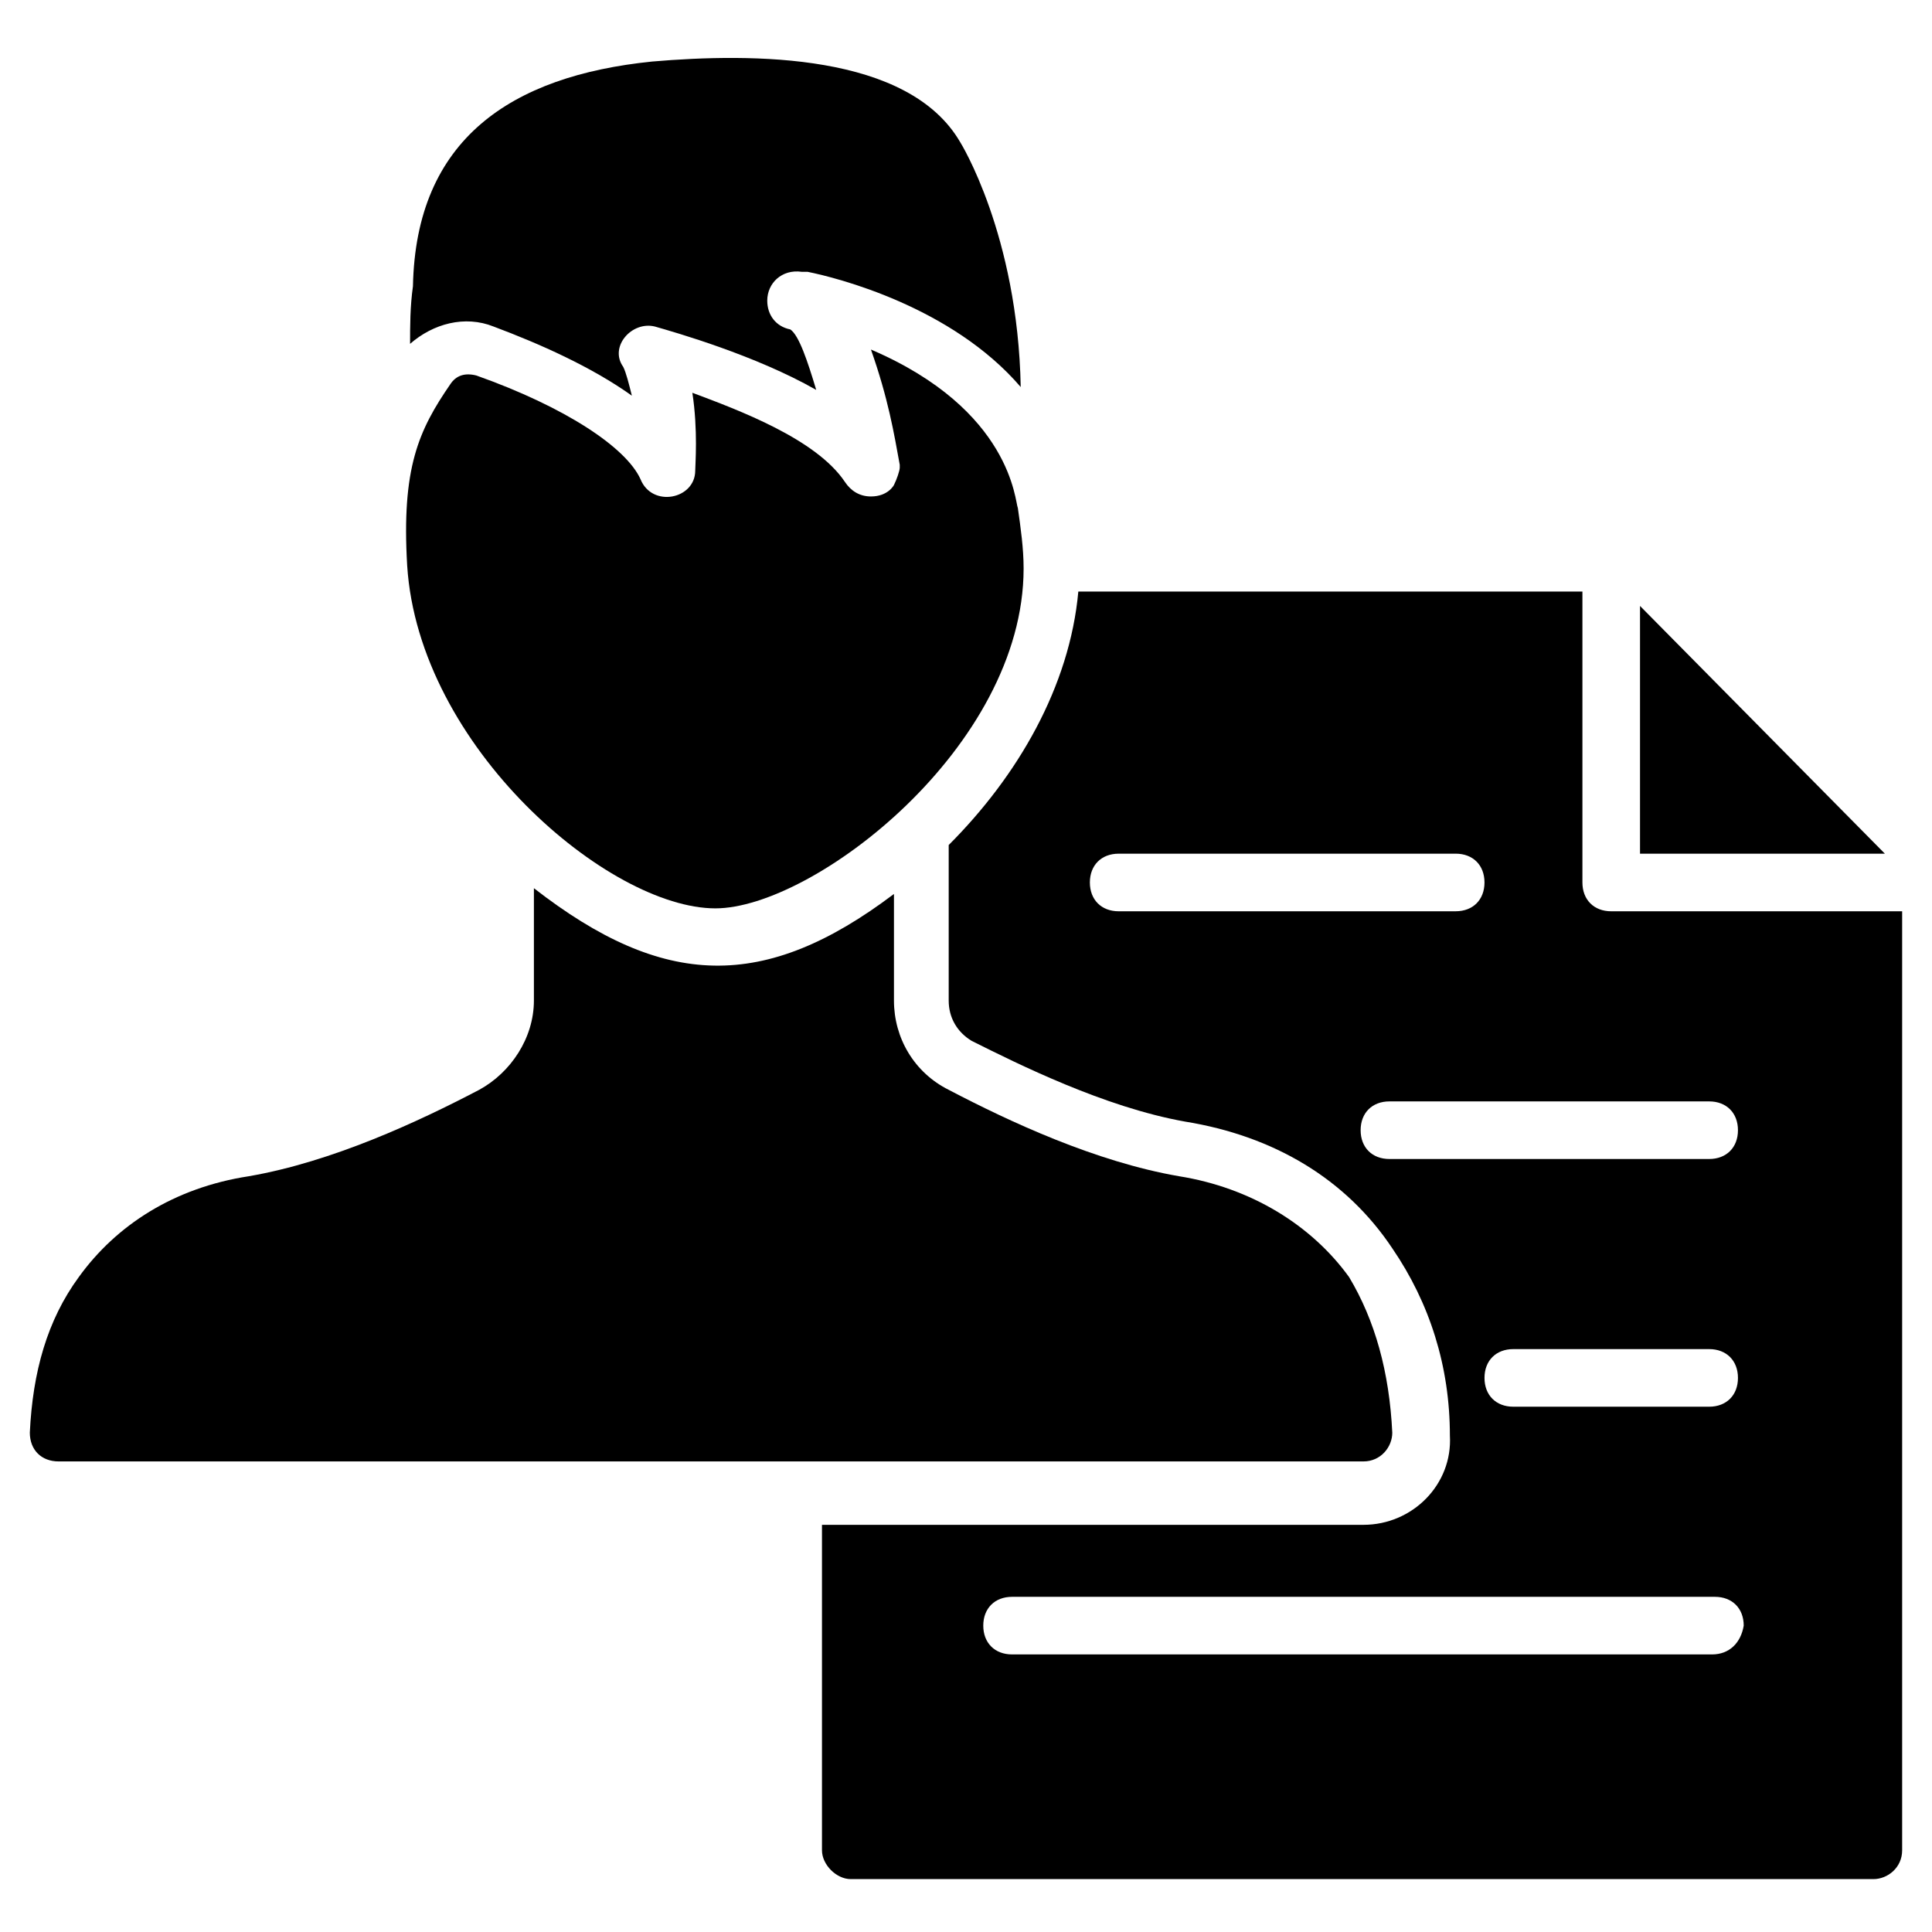
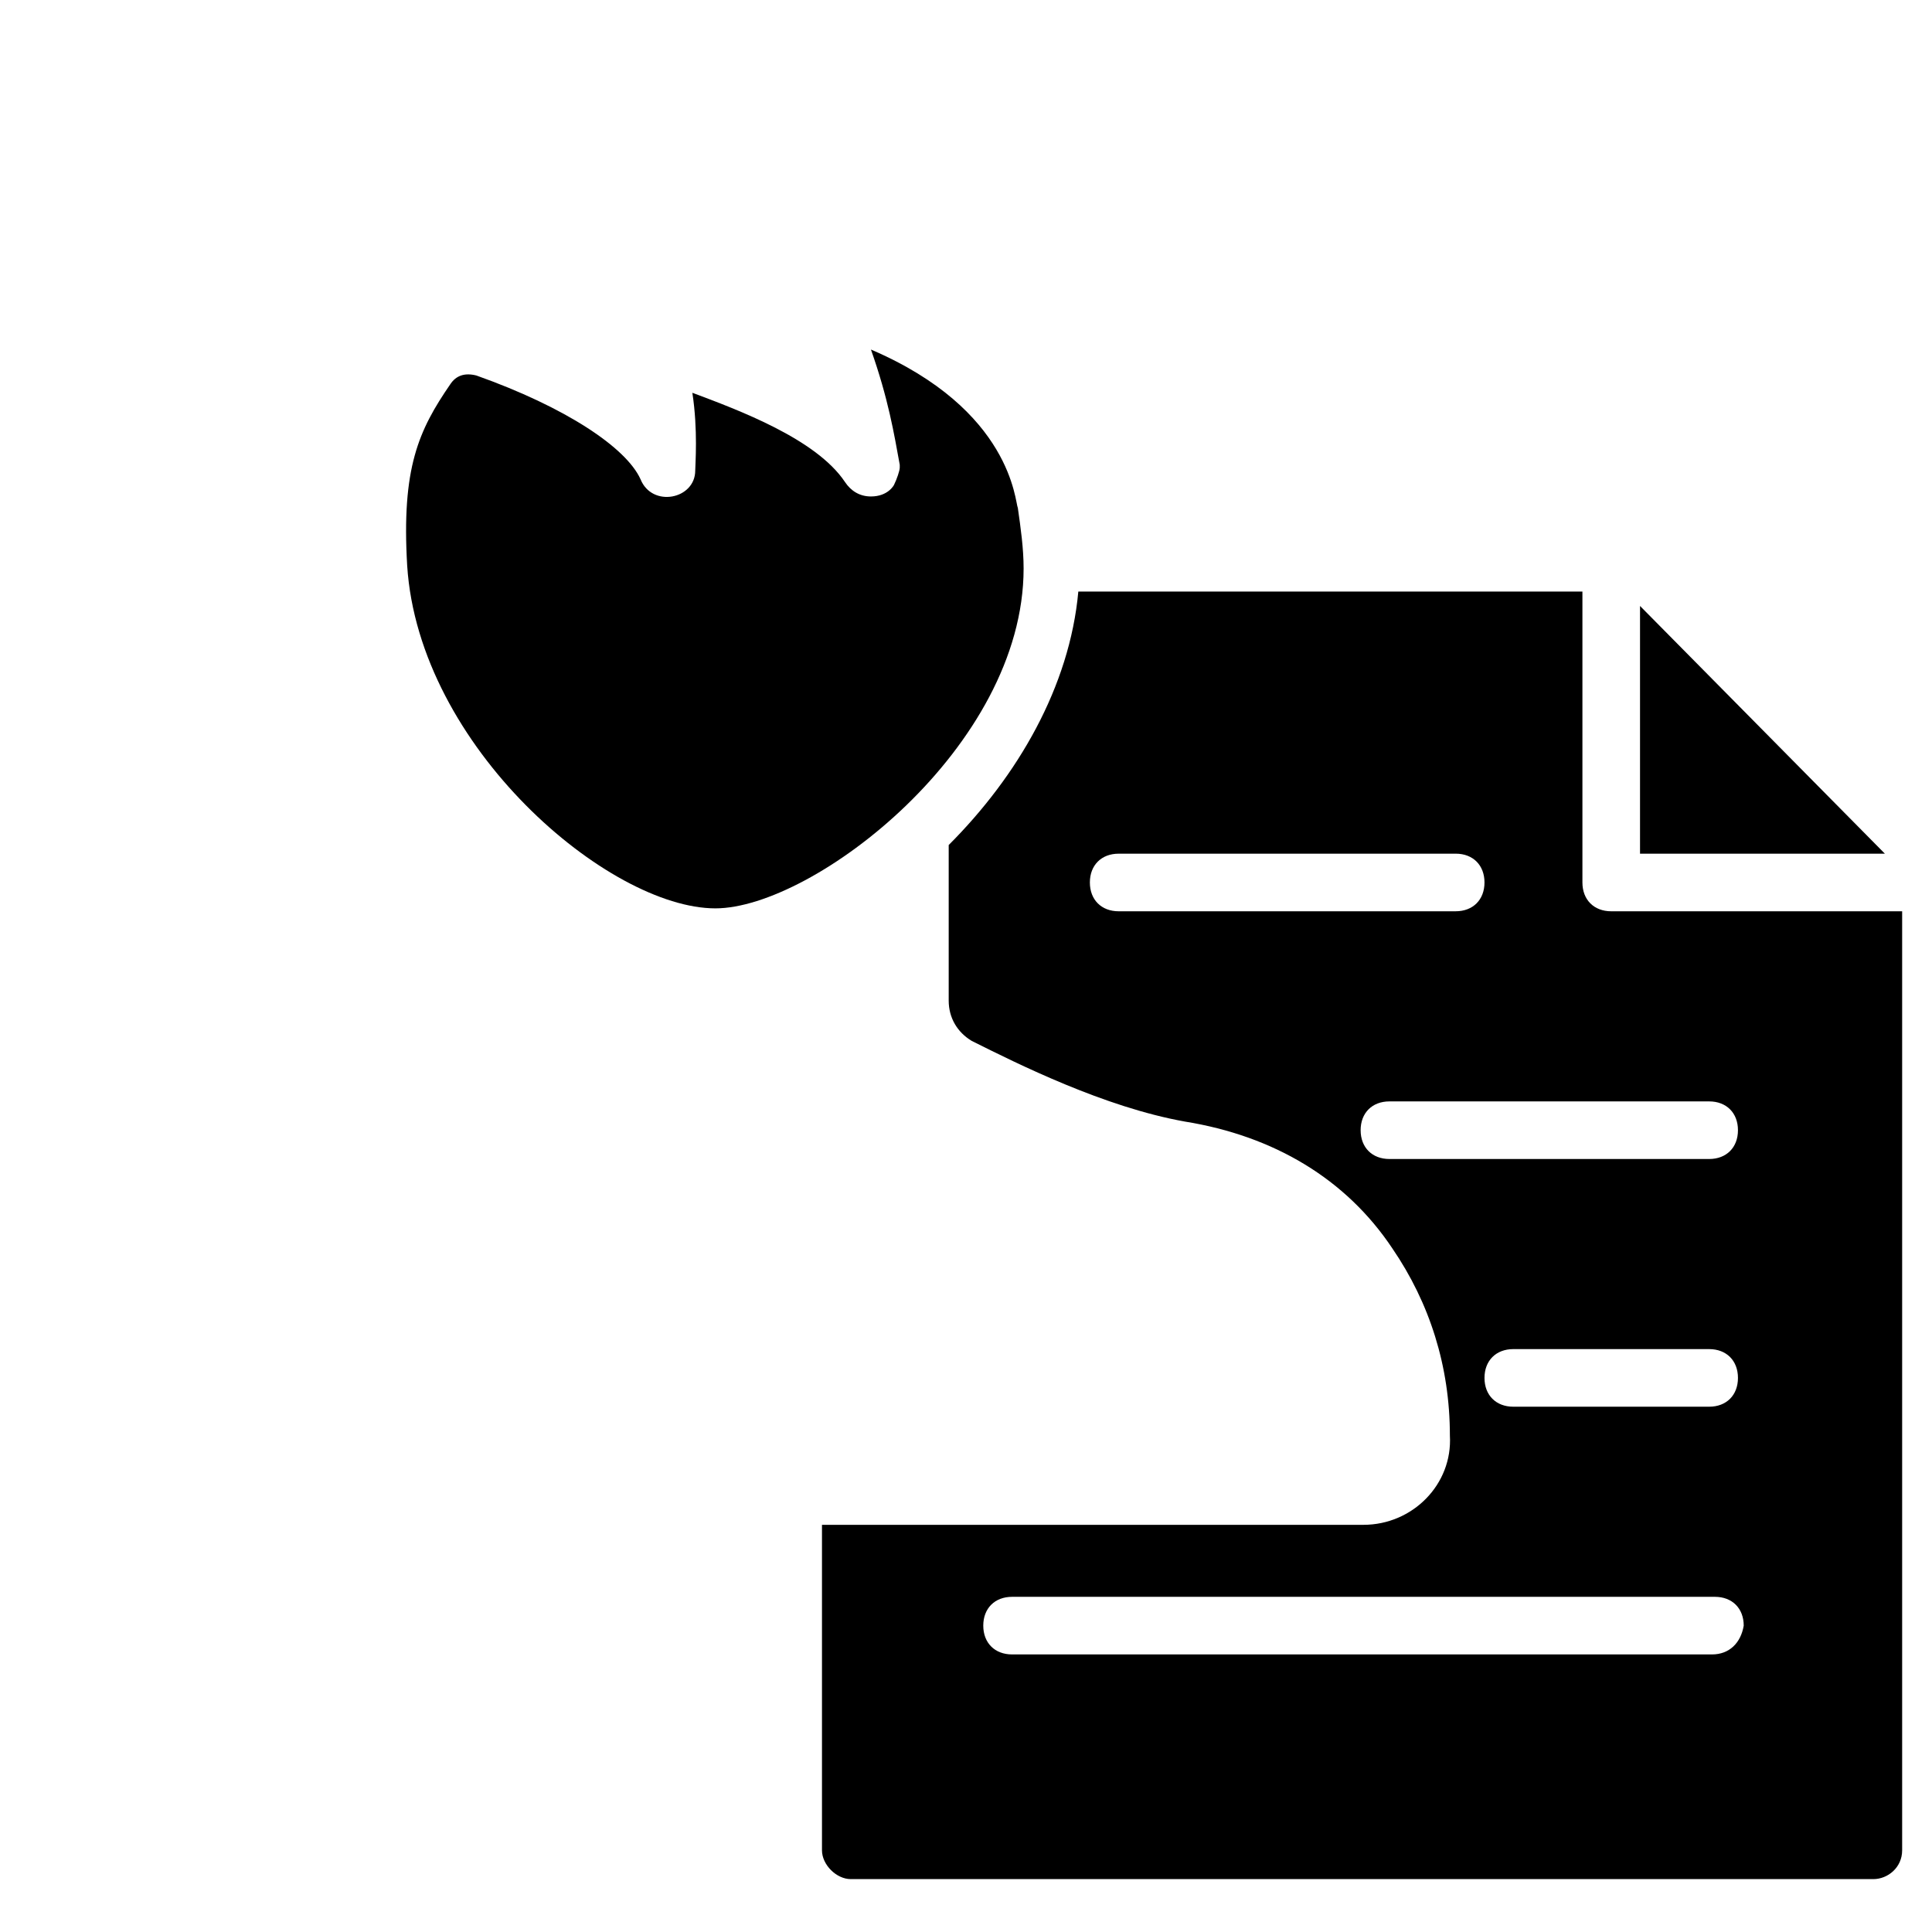
<svg xmlns="http://www.w3.org/2000/svg" fill="#000000" width="800px" height="800px" version="1.1" viewBox="144 144 512 512">
  <g>
-     <path d="m316.79 160.31c26.719-2.289 67.938-2.289 81.68 21.375 0 0 15.266 24.426 16.031 64.883-18.32-21.375-48.855-29.008-56.488-30.535h-0.762-0.762c-5.344-0.762-9.16 3.055-9.16 7.633 0 3.816 2.289 6.871 6.106 7.633 2.289 1.527 4.582 8.398 6.871 16.031-16.031-9.16-37.402-15.266-42.746-16.793-6.106-1.527-12.215 5.344-8.398 10.688 0.762 1.527 1.527 4.582 2.289 7.633-10.688-7.633-24.426-13.742-36.641-18.32-7.633-3.055-16.031-0.762-22.137 4.582 0-4.582 0-9.922 0.762-15.266 0.762-38.934 25.953-55.727 63.355-59.543z" />
    <path d="m413.74 278.62c0.762 5.344 1.527 10.688 1.527 16.031 0 47.328-55.723 90.074-81.68 90.074-28.242 0-78.625-42.746-81.68-90.84-1.527-25.953 3.055-35.879 11.449-48.09 1.527-2.289 3.816-3.055 6.871-2.289 23.664 8.398 39.695 19.082 43.512 27.48 3.055 7.633 14.504 5.344 14.504-2.289 0-1.527 0.762-10.688-0.762-20.609 12.215 4.582 32.824 12.215 40.457 23.664 1.527 2.289 3.816 3.816 6.871 3.816 4.582 0 6.106-3.055 6.106-3.055 0.762-1.527 1.527-3.816 1.527-4.582v-0.762c-1.527-8.398-3.055-17.559-7.633-30.535 37.402 16.031 38.168 40.457 38.93 41.984z" />
-     <path d="m512.97 523.66c0 3.816-3.055 7.633-7.633 7.633h-345.8c-4.582 0-7.633-3.055-7.633-7.633 0.762-16.031 4.582-29.77 12.977-41.223 9.922-13.742 25.191-23.664 45.039-26.719 22.137-3.816 45.039-14.504 61.066-22.902 8.398-4.582 14.504-13.742 14.504-23.664v-29.77c34.352 26.719 61.066 27.48 95.418 1.527v28.242c0 9.922 5.344 19.082 14.504 23.664 16.031 8.398 38.93 19.082 61.066 22.902 19.082 3.055 35.113 12.977 45.039 26.719 6.871 11.453 10.688 25.191 11.449 41.223z" />
-     <path d="m643.51 370.23-64.887-65.648v65.648z" />
+     <path d="m643.51 370.23-64.887-65.648v65.648" />
    <path d="m570.99 385.5c-4.582 0-7.633-3.055-7.633-7.633v-77.102h-133.59c-2.289 25.191-16.031 48.855-34.352 67.176v41.223c0 4.582 2.289 8.398 6.106 10.688 12.215 6.106 35.113 17.559 56.488 21.375 23.664 3.816 42.746 15.266 54.961 33.586 9.922 14.504 15.266 31.297 15.266 49.617 0.762 12.977-9.922 23.664-22.902 23.664h-143.5v86.258c0 3.816 3.816 7.633 7.633 7.633h270.99c3.816 0 7.633-3.055 7.633-7.633v-248.85zm-130.53 0c-4.582 0-7.633-3.055-7.633-7.633 0-4.582 3.055-7.633 7.633-7.633l89.312-0.004c4.582 0 7.633 3.055 7.633 7.633 0 4.582-3.055 7.633-7.633 7.633zm71.754 65.648c-4.582 0-7.633-3.055-7.633-7.633 0-4.582 3.055-7.633 7.633-7.633h84.73c4.582 0 7.633 3.055 7.633 7.633 0 4.582-3.055 7.633-7.633 7.633zm92.363 58.012c0 4.582-3.055 7.633-7.633 7.633h-51.906c-4.582 0-7.633-3.055-7.633-7.633 0-4.582 3.055-7.633 7.633-7.633h51.906c4.582 0 7.633 3.055 7.633 7.633zm-6.867 73.281h-185.5c-4.582 0-7.633-3.055-7.633-7.633 0-4.582 3.055-7.633 7.633-7.633h186.26c4.582 0 7.633 3.055 7.633 7.633-0.762 4.582-3.816 7.633-8.395 7.633z" />
  </g>
</svg>